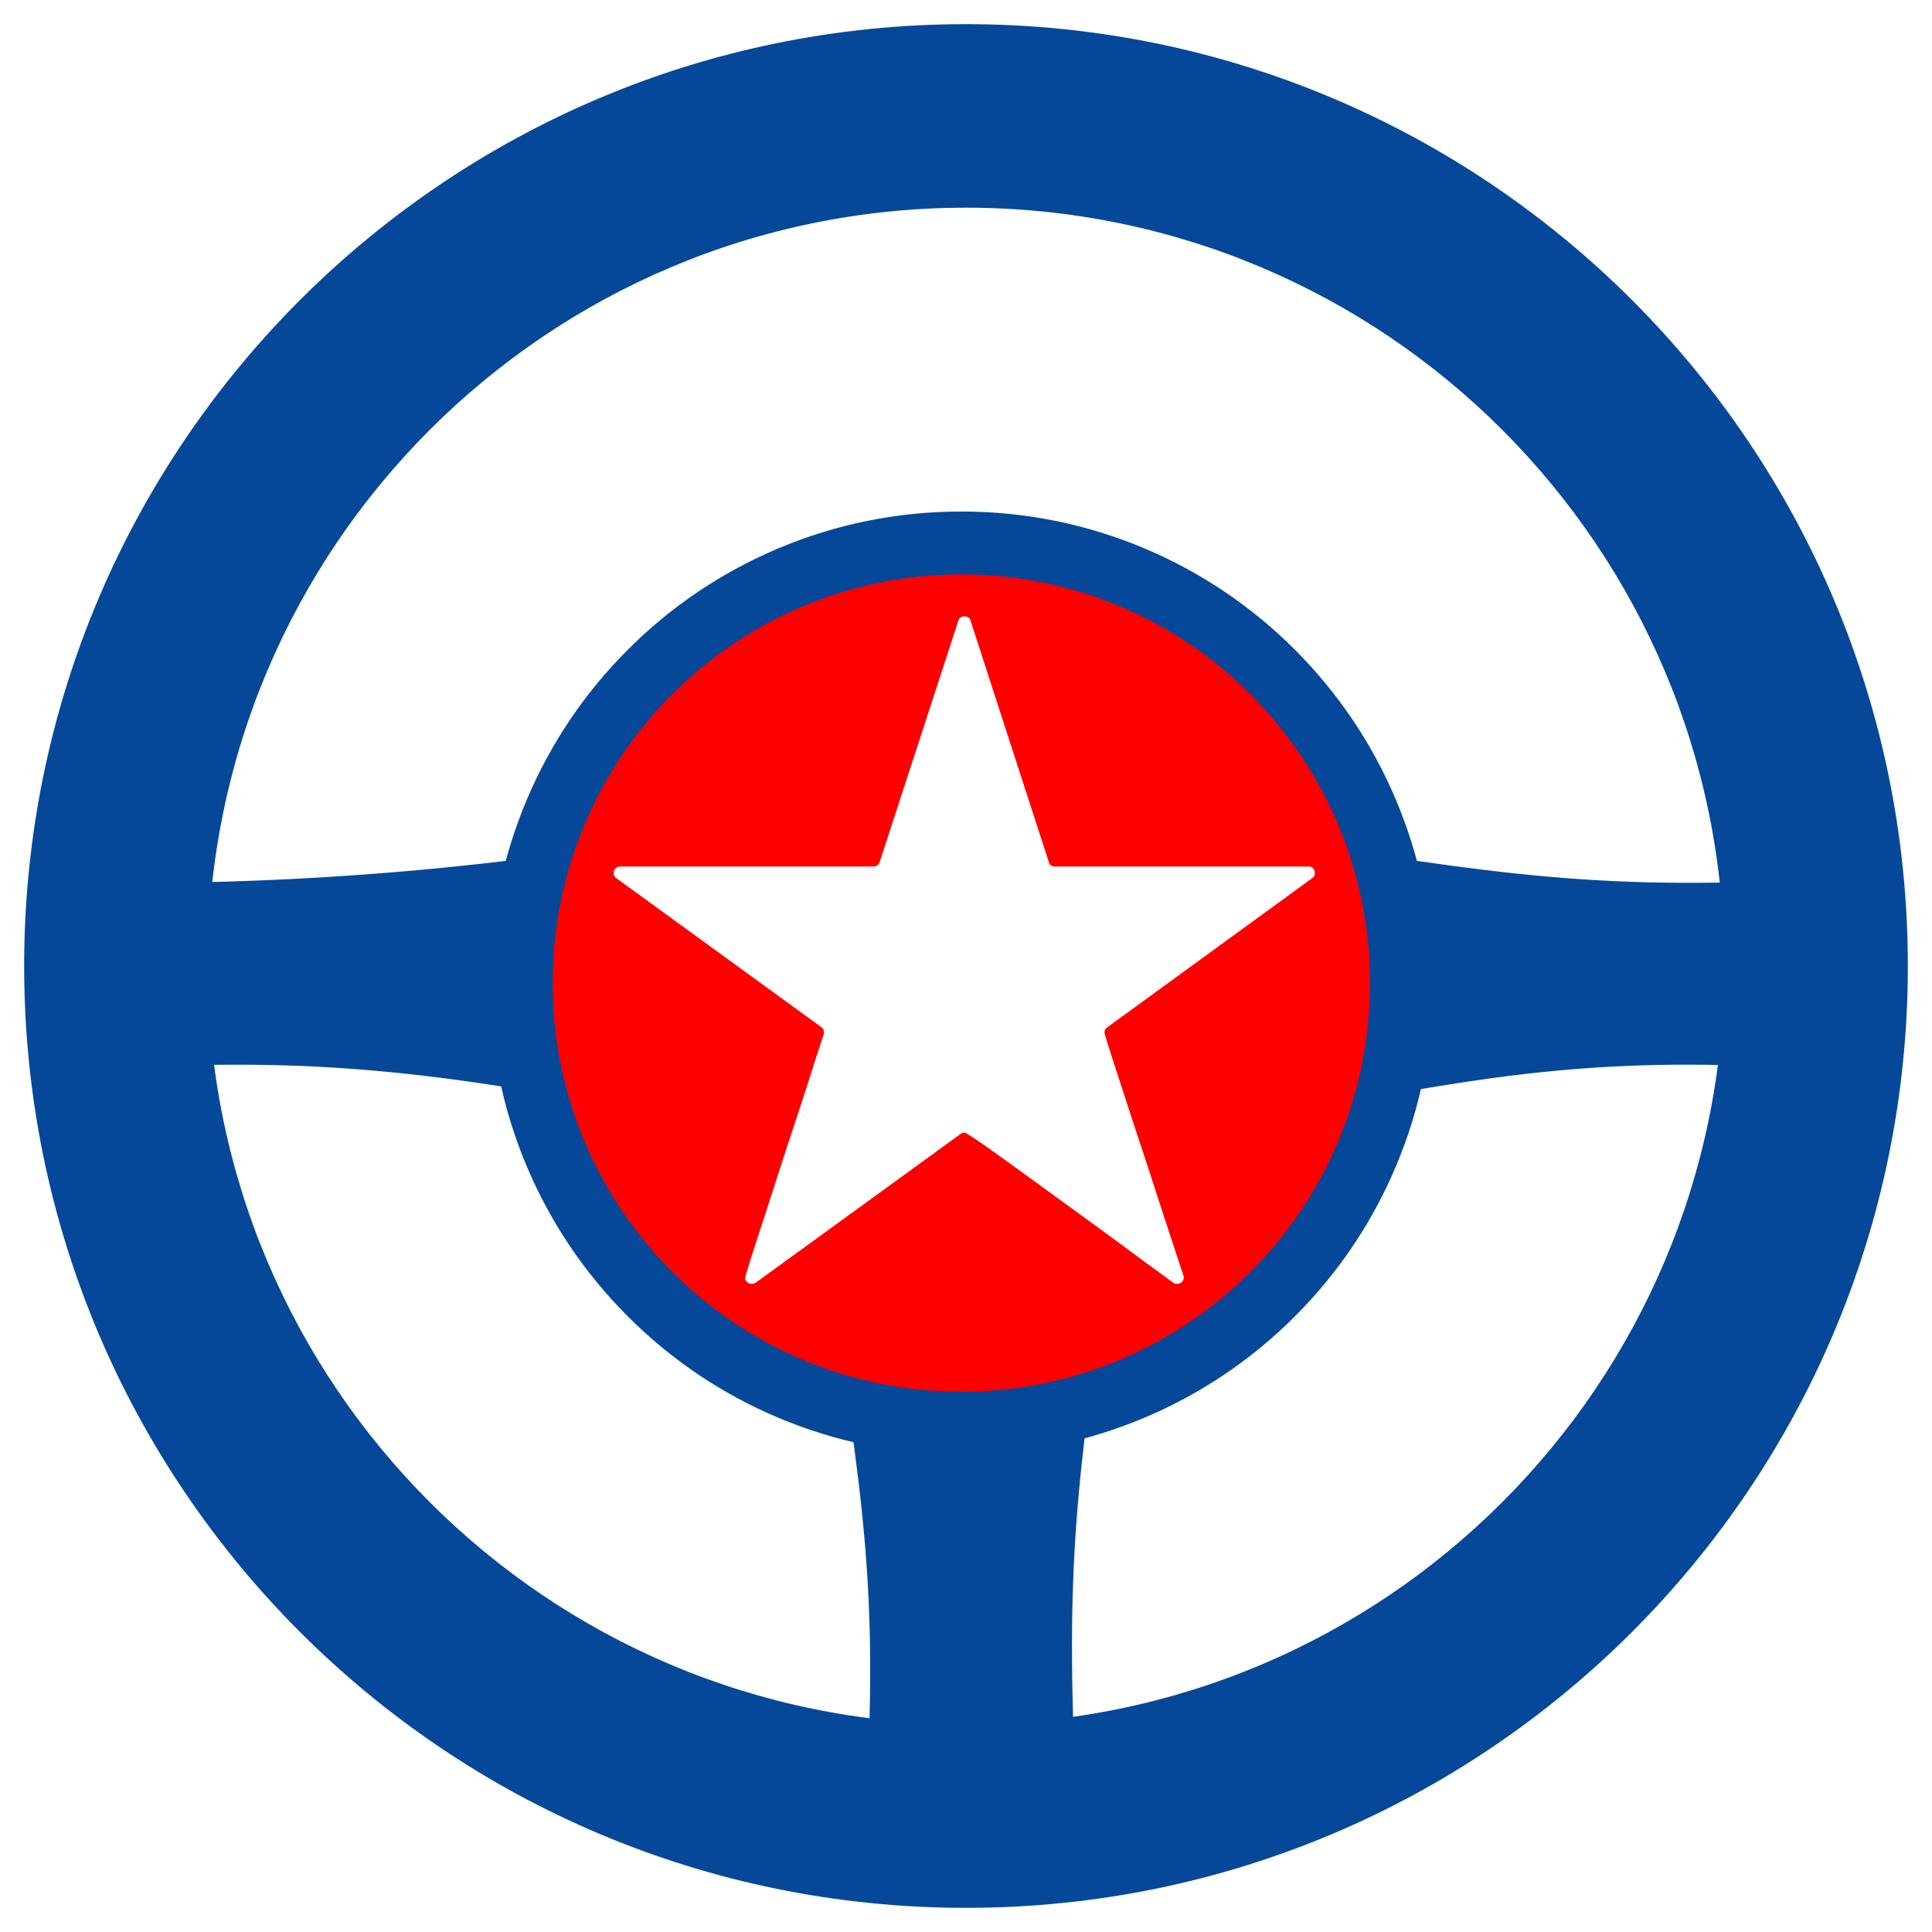
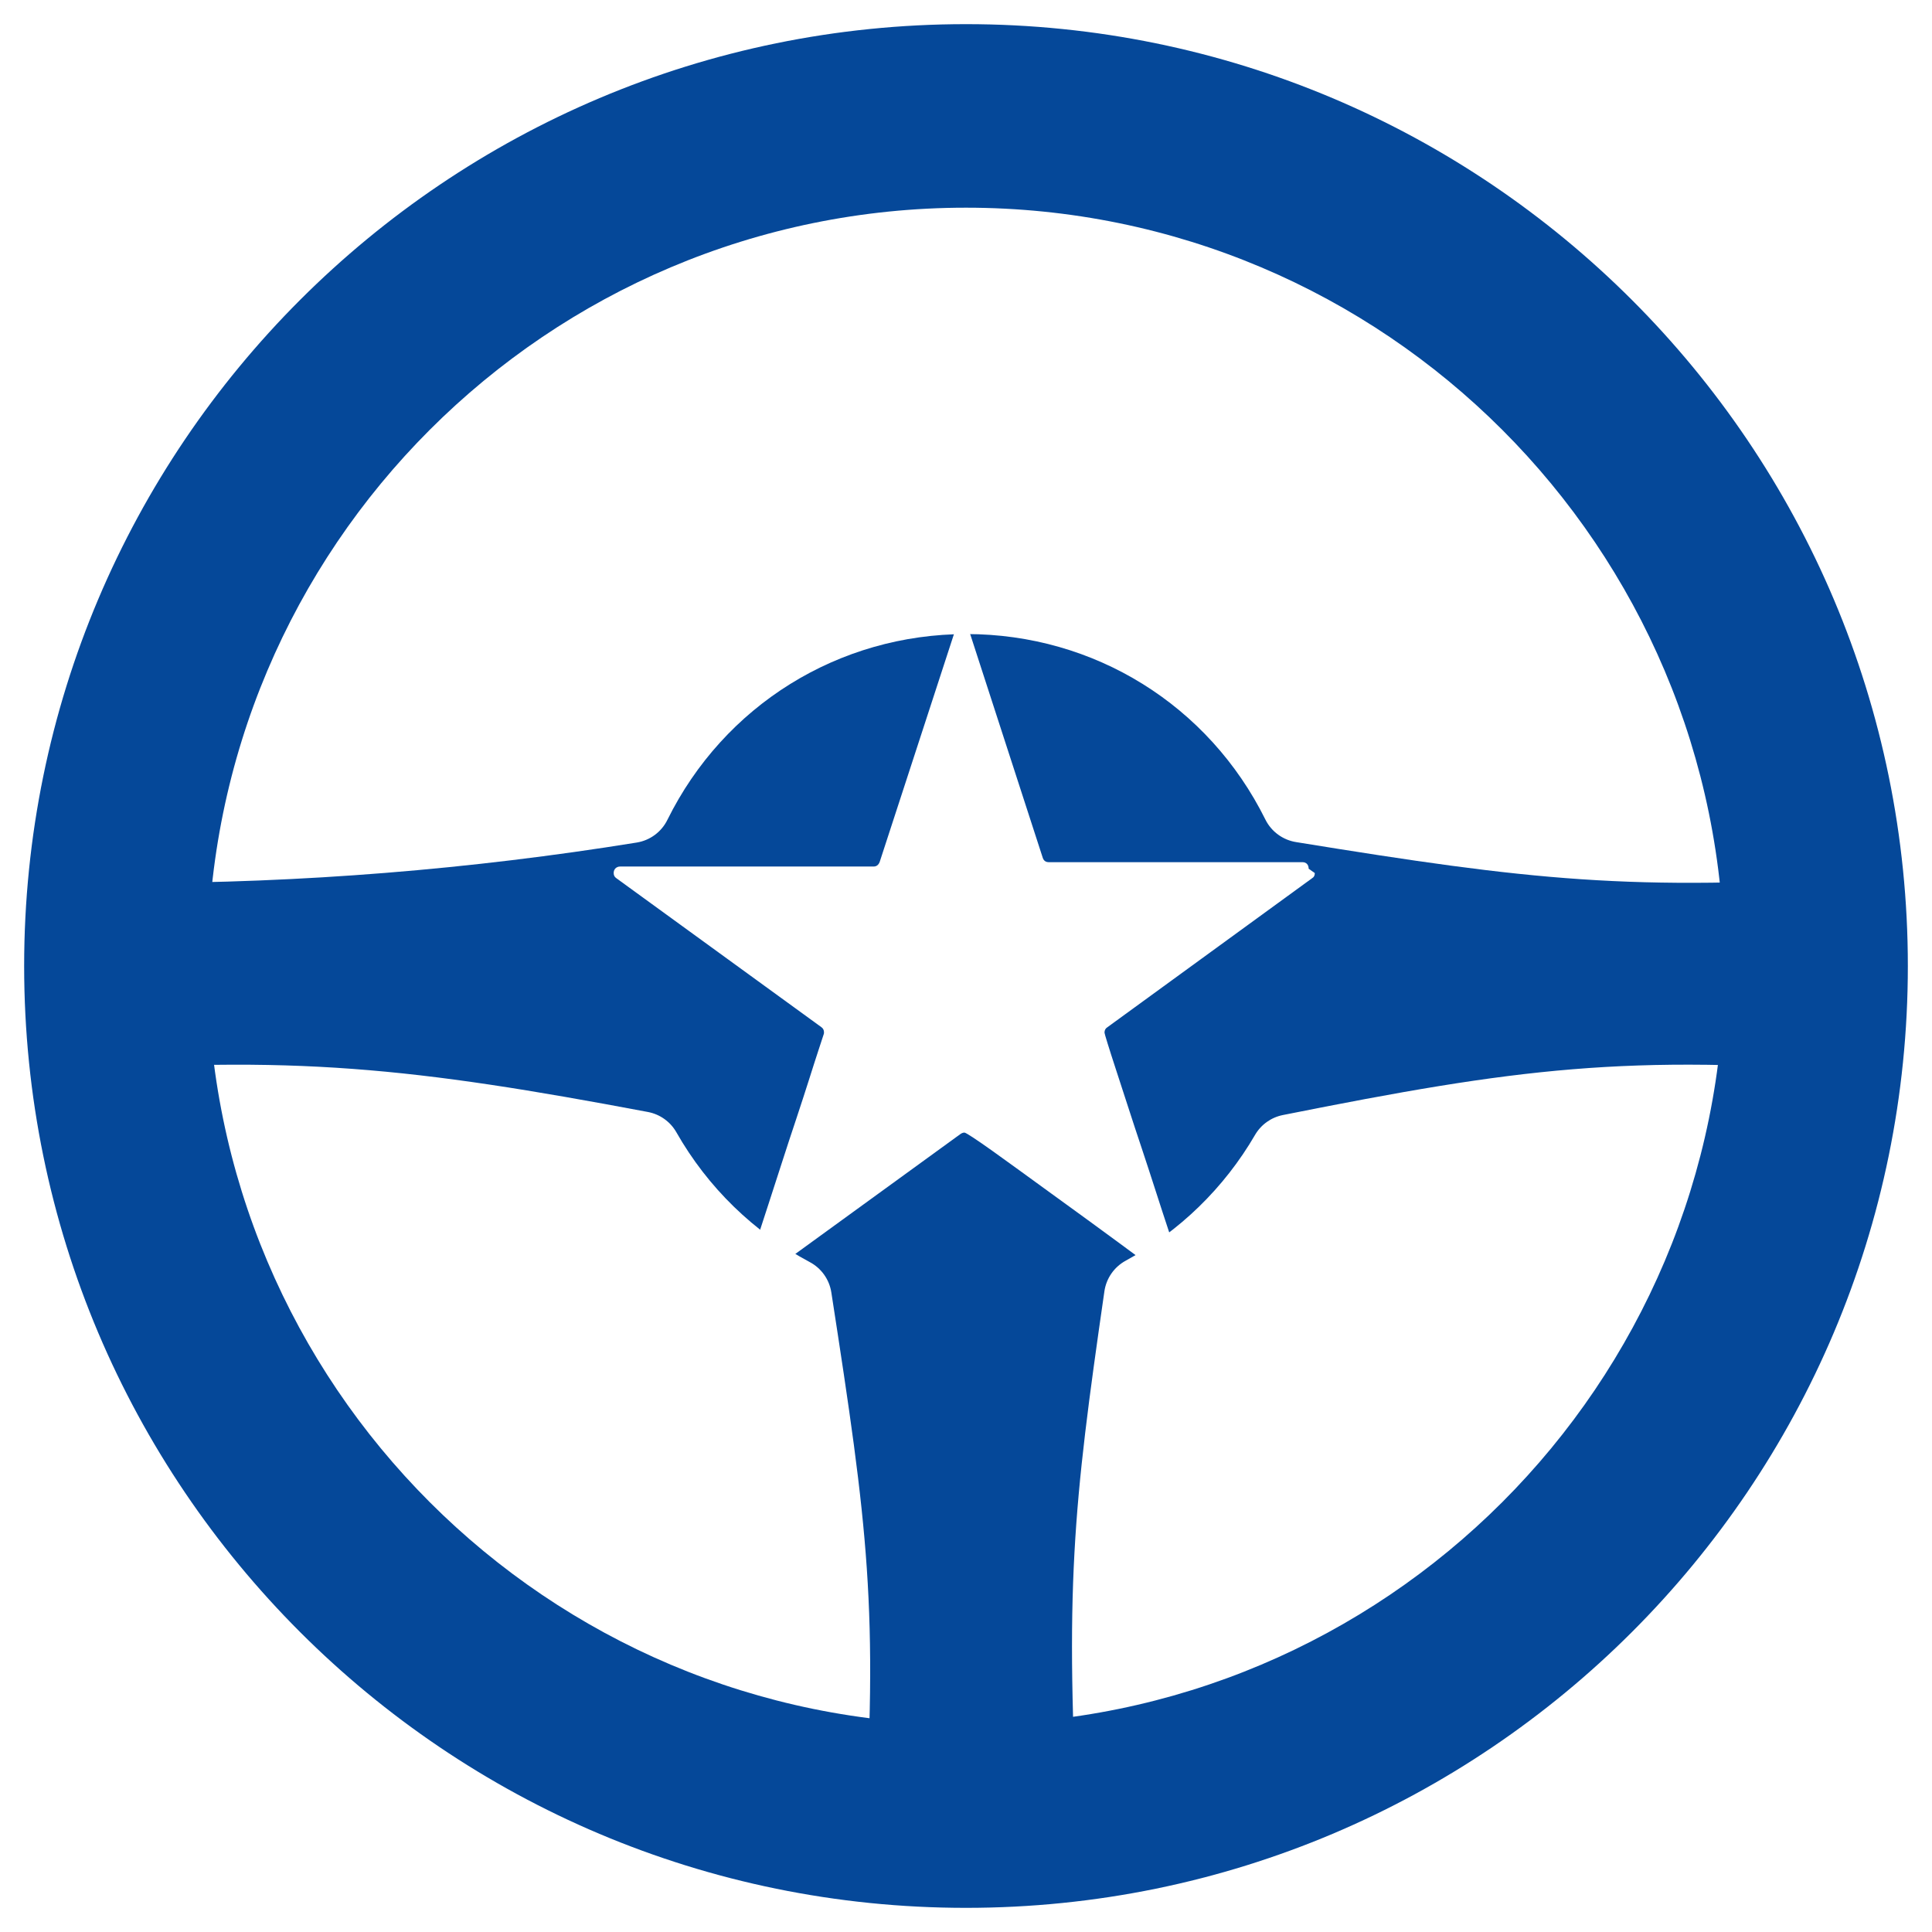
<svg xmlns="http://www.w3.org/2000/svg" id="Layer_1" data-name="Layer 1" viewBox="0 0 800 800">
  <defs>
    <style>
      .cls-1 {
        fill: #054899;
      }

      .cls-2 {
        fill: #fff;
      }

      .cls-3 {
        fill: red;
      }
    </style>
  </defs>
-   <rect class="cls-2" width="800" height="800" />
  <path class="cls-1" d="M357.6,763.92c6.23-97.93,1.76-131-13.36-228.75-.83-5.36-4.13-10.01-8.92-12.56-23.16-12.34-42.27-30.93-55.25-53.76-2.5-4.39-6.81-7.46-11.77-8.4-96.89-18.27-147.33-23.87-245.28-16.33-1.44-14.4-2.17-28.96-2.17-43.46,0-12.61.56-25.25,1.65-37.78,28.13,1.84,4.33,2.76,32.55,2.76,69.74,0,139.58-5.6,208.61-16.76,5.49-.89,10.22-4.38,12.68-9.37,23.46-47.47,70.92-76.96,123.85-76.96s100.28,29.43,123.77,76.79c2.51,5.07,7.33,8.52,12.82,9.37,97.27,15.8,138.79,20.5,236.1,14.05,1.09,12.58,1.66,25.27,1.66,37.89,0,14.53-.74,29.12-2.19,43.56-98.41-7.86-144.15-1.86-241.16,17.51-4.84.97-9.03,3.96-11.51,8.23-12.76,21.94-31.28,39.95-53.56,52.08-4.77,2.6-8.03,7.29-8.81,12.66-12.98,89.81-16.55,122.94-10.67,228.82-29.51,3.15-59.61,3.27-89.04.4h0Z" />
  <path class="cls-1" d="M400,10C184.61,10,10,184.61,10,400s174.61,390,390,390,390-174.61,390-390S615.39,10,400,10ZM400,714c-173.42,0-314-140.58-314-314S226.58,86,400,86s314,140.58,314,314-140.58,314-314,314Z" />
  <g>
-     <path class="cls-3" d="M398.07,589.3c-100.49,0-182.24-81.75-182.24-182.24s81.75-182.24,182.24-182.24,182.24,81.75,182.24,182.24-81.75,182.24-182.24,182.24Z" />
-     <path class="cls-1" d="M398.07,237.85c93.46,0,169.22,75.76,169.22,169.22s-75.76,169.22-169.22,169.22-169.22-75.76-169.22-169.22,75.76-169.22,169.22-169.22M398.07,211.81c-26.35,0-51.92,5.17-76.01,15.35-23.25,9.84-44.13,23.91-62.06,41.83-17.92,17.92-32,38.8-41.83,62.06-10.19,24.09-15.35,49.66-15.35,76.01s5.17,51.92,15.35,76.01c9.84,23.25,23.91,44.13,41.83,62.06,17.92,17.92,38.8,32,62.06,41.83,24.09,10.19,49.66,15.35,76.01,15.35s51.92-5.17,76.01-15.35c23.25-9.84,44.13-23.91,62.06-41.83,17.92-17.92,32-38.8,41.83-62.06,10.19-24.09,15.35-49.66,15.35-76.01s-5.17-51.92-15.35-76.01c-9.84-23.25-23.91-44.13-41.83-62.06-17.92-17.92-38.8-32-62.06-41.83-24.09-10.19-49.66-15.35-76.01-15.35h0Z" />
-   </g>
-   <path class="cls-2" d="M544.43,361.52c0,1-.36,1.69-1.06,2.09l-84.83,61.75c-.81.5-1.19,1.25-1.19,2.24,0,.21.42,1.69,1.27,4.43.84,2.74,2,6.33,3.45,10.78,1.44,4.45,3.09,9.52,4.95,15.21,1.84,5.7,3.76,11.55,5.77,17.53,2,6.01,3.93,11.95,5.83,17.84,1.9,5.89,3.64,11.26,5.26,16.12,1.59,4.83,2.94,8.94,4.05,12.28,1.09,3.36,1.78,5.49,2.09,6.39.1.19.15.48.15.88,0,.71-.29,1.3-.82,1.8-.56.5-1.19.75-1.88.75s-1.25-.15-1.65-.44l-3.43-2.55c-2.11-1.5-4.87-3.53-8.33-6.06-3.45-2.55-7.27-5.39-11.47-8.48-4.18-3.09-8.63-6.35-13.33-9.75-4.7-3.4-9.34-6.77-13.93-10.11-4.6-3.34-9-6.54-13.2-9.59-4.2-3.05-7.94-5.74-11.24-8.1-3.3-2.34-5.97-4.2-8.02-5.54-2.05-1.34-3.22-2.01-3.51-2.01-.52,0-1.06.19-1.65.59l-84.83,61.6c-.52.29-1.06.44-1.65.44-.71,0-1.34-.25-1.88-.75-.56-.5-.82-1.09-.82-1.8,0-.1.42-1.55,1.29-4.34.82-2.8,2-6.43,3.43-10.88,1.44-4.45,3.09-9.52,4.95-15.21,1.84-5.68,3.74-11.57,5.7-17.61,1.94-6.02,3.89-11.99,5.85-17.82,1.94-5.85,3.68-11.22,5.24-16.11,1.55-4.89,2.86-9.02,3.97-12.37,1.09-3.34,1.8-5.47,2.09-6.37.1-.19.15-.5.15-.88,0-.9-.35-1.61-1.04-2.11l-84.99-61.75c-.71-.5-1.06-1.19-1.06-2.09,0-.81.25-1.46.75-1.96.5-.48,1.15-.75,1.96-.75h104.92c1.19,0,2.03-.63,2.53-1.94l32.54-99.82c.29-1.21,1.13-1.8,2.55-1.8s2.24.59,2.53,1.8l32.38,99.82c.38,1.3,1.25,1.94,2.55,1.94h105.05c.81,0,1.42.27,1.88.75.44.5.67,1.15.67,1.96" />
+     </g>
+   <path class="cls-2" d="M544.43,361.52c0,1-.36,1.69-1.06,2.09l-84.83,61.75c-.81.5-1.19,1.25-1.19,2.24,0,.21.42,1.69,1.27,4.43.84,2.74,2,6.33,3.45,10.78,1.44,4.45,3.09,9.52,4.95,15.21,1.84,5.7,3.76,11.55,5.77,17.53,2,6.01,3.93,11.95,5.83,17.84,1.9,5.89,3.64,11.26,5.26,16.12,1.59,4.83,2.94,8.94,4.05,12.28,1.09,3.36,1.78,5.49,2.09,6.39.1.19.15.48.15.88,0,.71-.29,1.3-.82,1.8-.56.5-1.19.75-1.88.75s-1.25-.15-1.65-.44l-3.43-2.55c-2.11-1.5-4.87-3.53-8.33-6.06-3.45-2.55-7.27-5.39-11.47-8.48-4.18-3.09-8.63-6.35-13.33-9.75-4.7-3.4-9.34-6.77-13.93-10.11-4.6-3.34-9-6.54-13.2-9.59-4.2-3.05-7.94-5.74-11.24-8.1-3.3-2.34-5.97-4.2-8.02-5.54-2.05-1.34-3.22-2.01-3.51-2.01-.52,0-1.06.19-1.65.59l-84.83,61.6c-.52.29-1.06.44-1.65.44-.71,0-1.34-.25-1.88-.75-.56-.5-.82-1.09-.82-1.8,0-.1.42-1.55,1.29-4.34.82-2.8,2-6.43,3.43-10.88,1.44-4.45,3.09-9.52,4.95-15.21,1.84-5.68,3.74-11.57,5.7-17.61,1.94-6.02,3.89-11.99,5.85-17.82,1.94-5.85,3.68-11.22,5.24-16.11,1.55-4.89,2.86-9.02,3.97-12.37,1.09-3.34,1.8-5.47,2.09-6.37.1-.19.15-.5.15-.88,0-.9-.35-1.61-1.04-2.11l-84.99-61.75c-.71-.5-1.06-1.19-1.06-2.09,0-.81.25-1.46.75-1.96.5-.48,1.15-.75,1.96-.75h104.92c1.19,0,2.03-.63,2.53-1.94l32.54-99.82c.29-1.21,1.13-1.8,2.55-1.8l32.38,99.82c.38,1.3,1.25,1.94,2.55,1.94h105.05c.81,0,1.42.27,1.88.75.44.5.67,1.15.67,1.96" />
</svg>